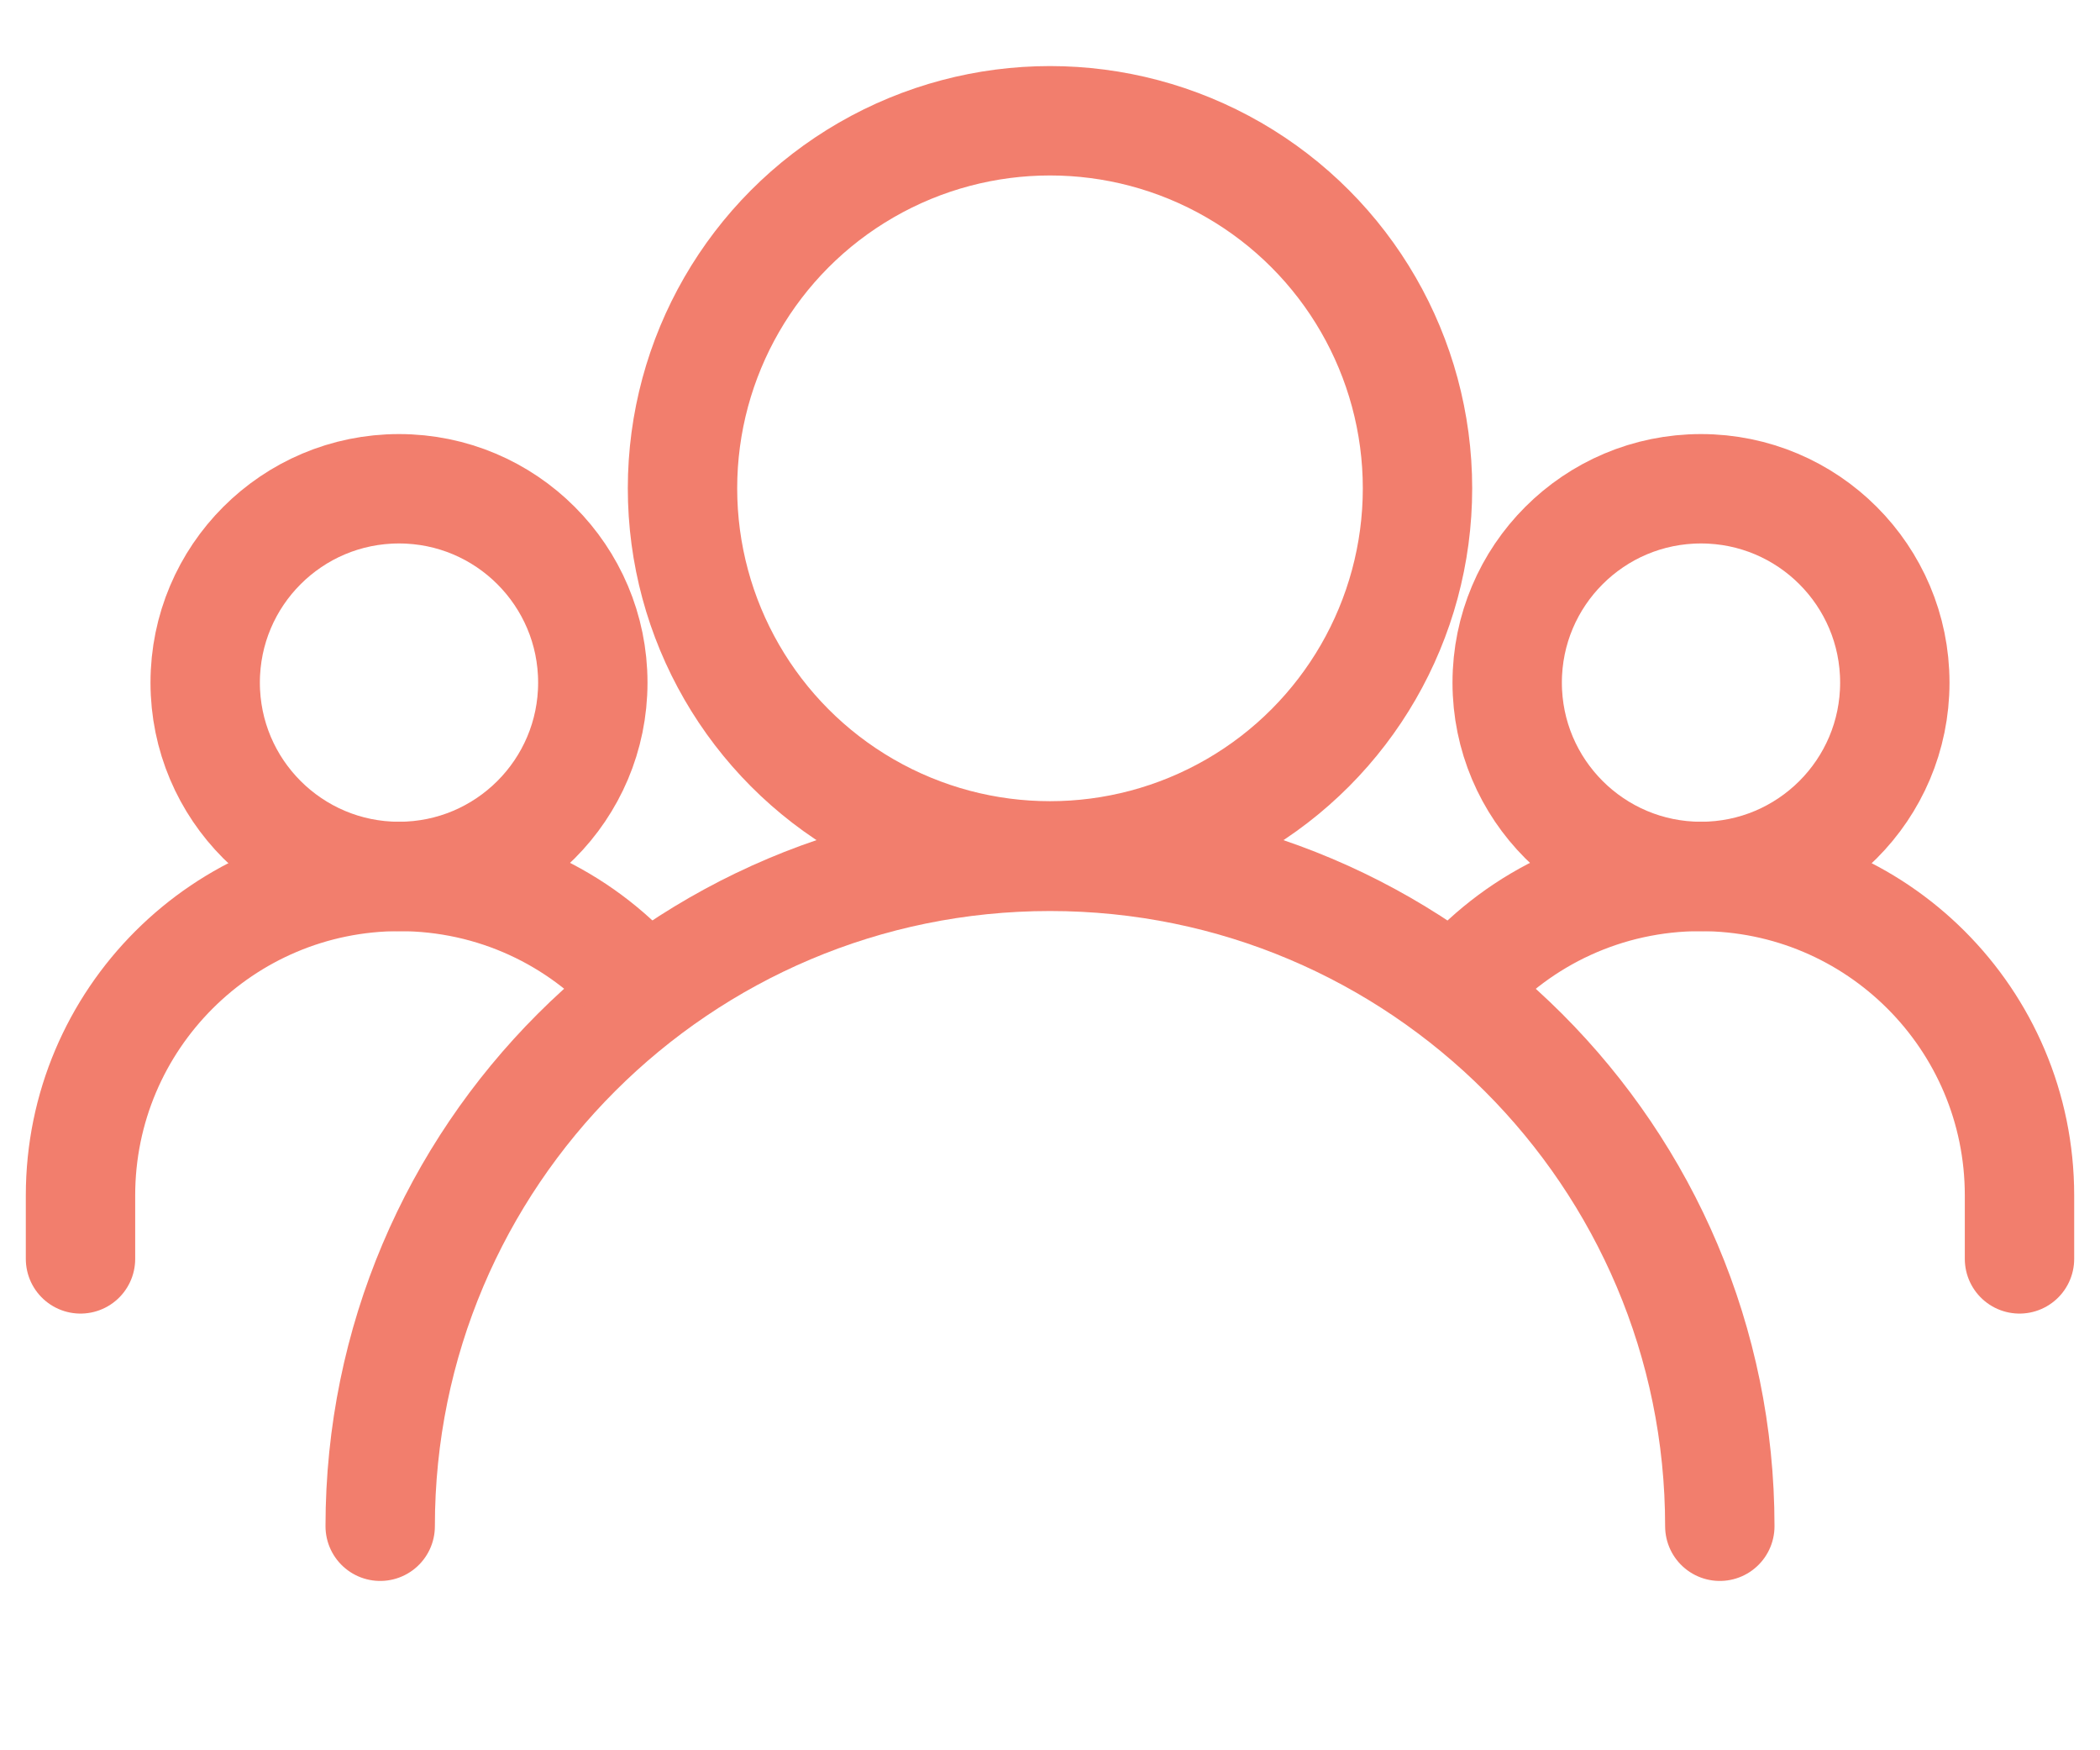
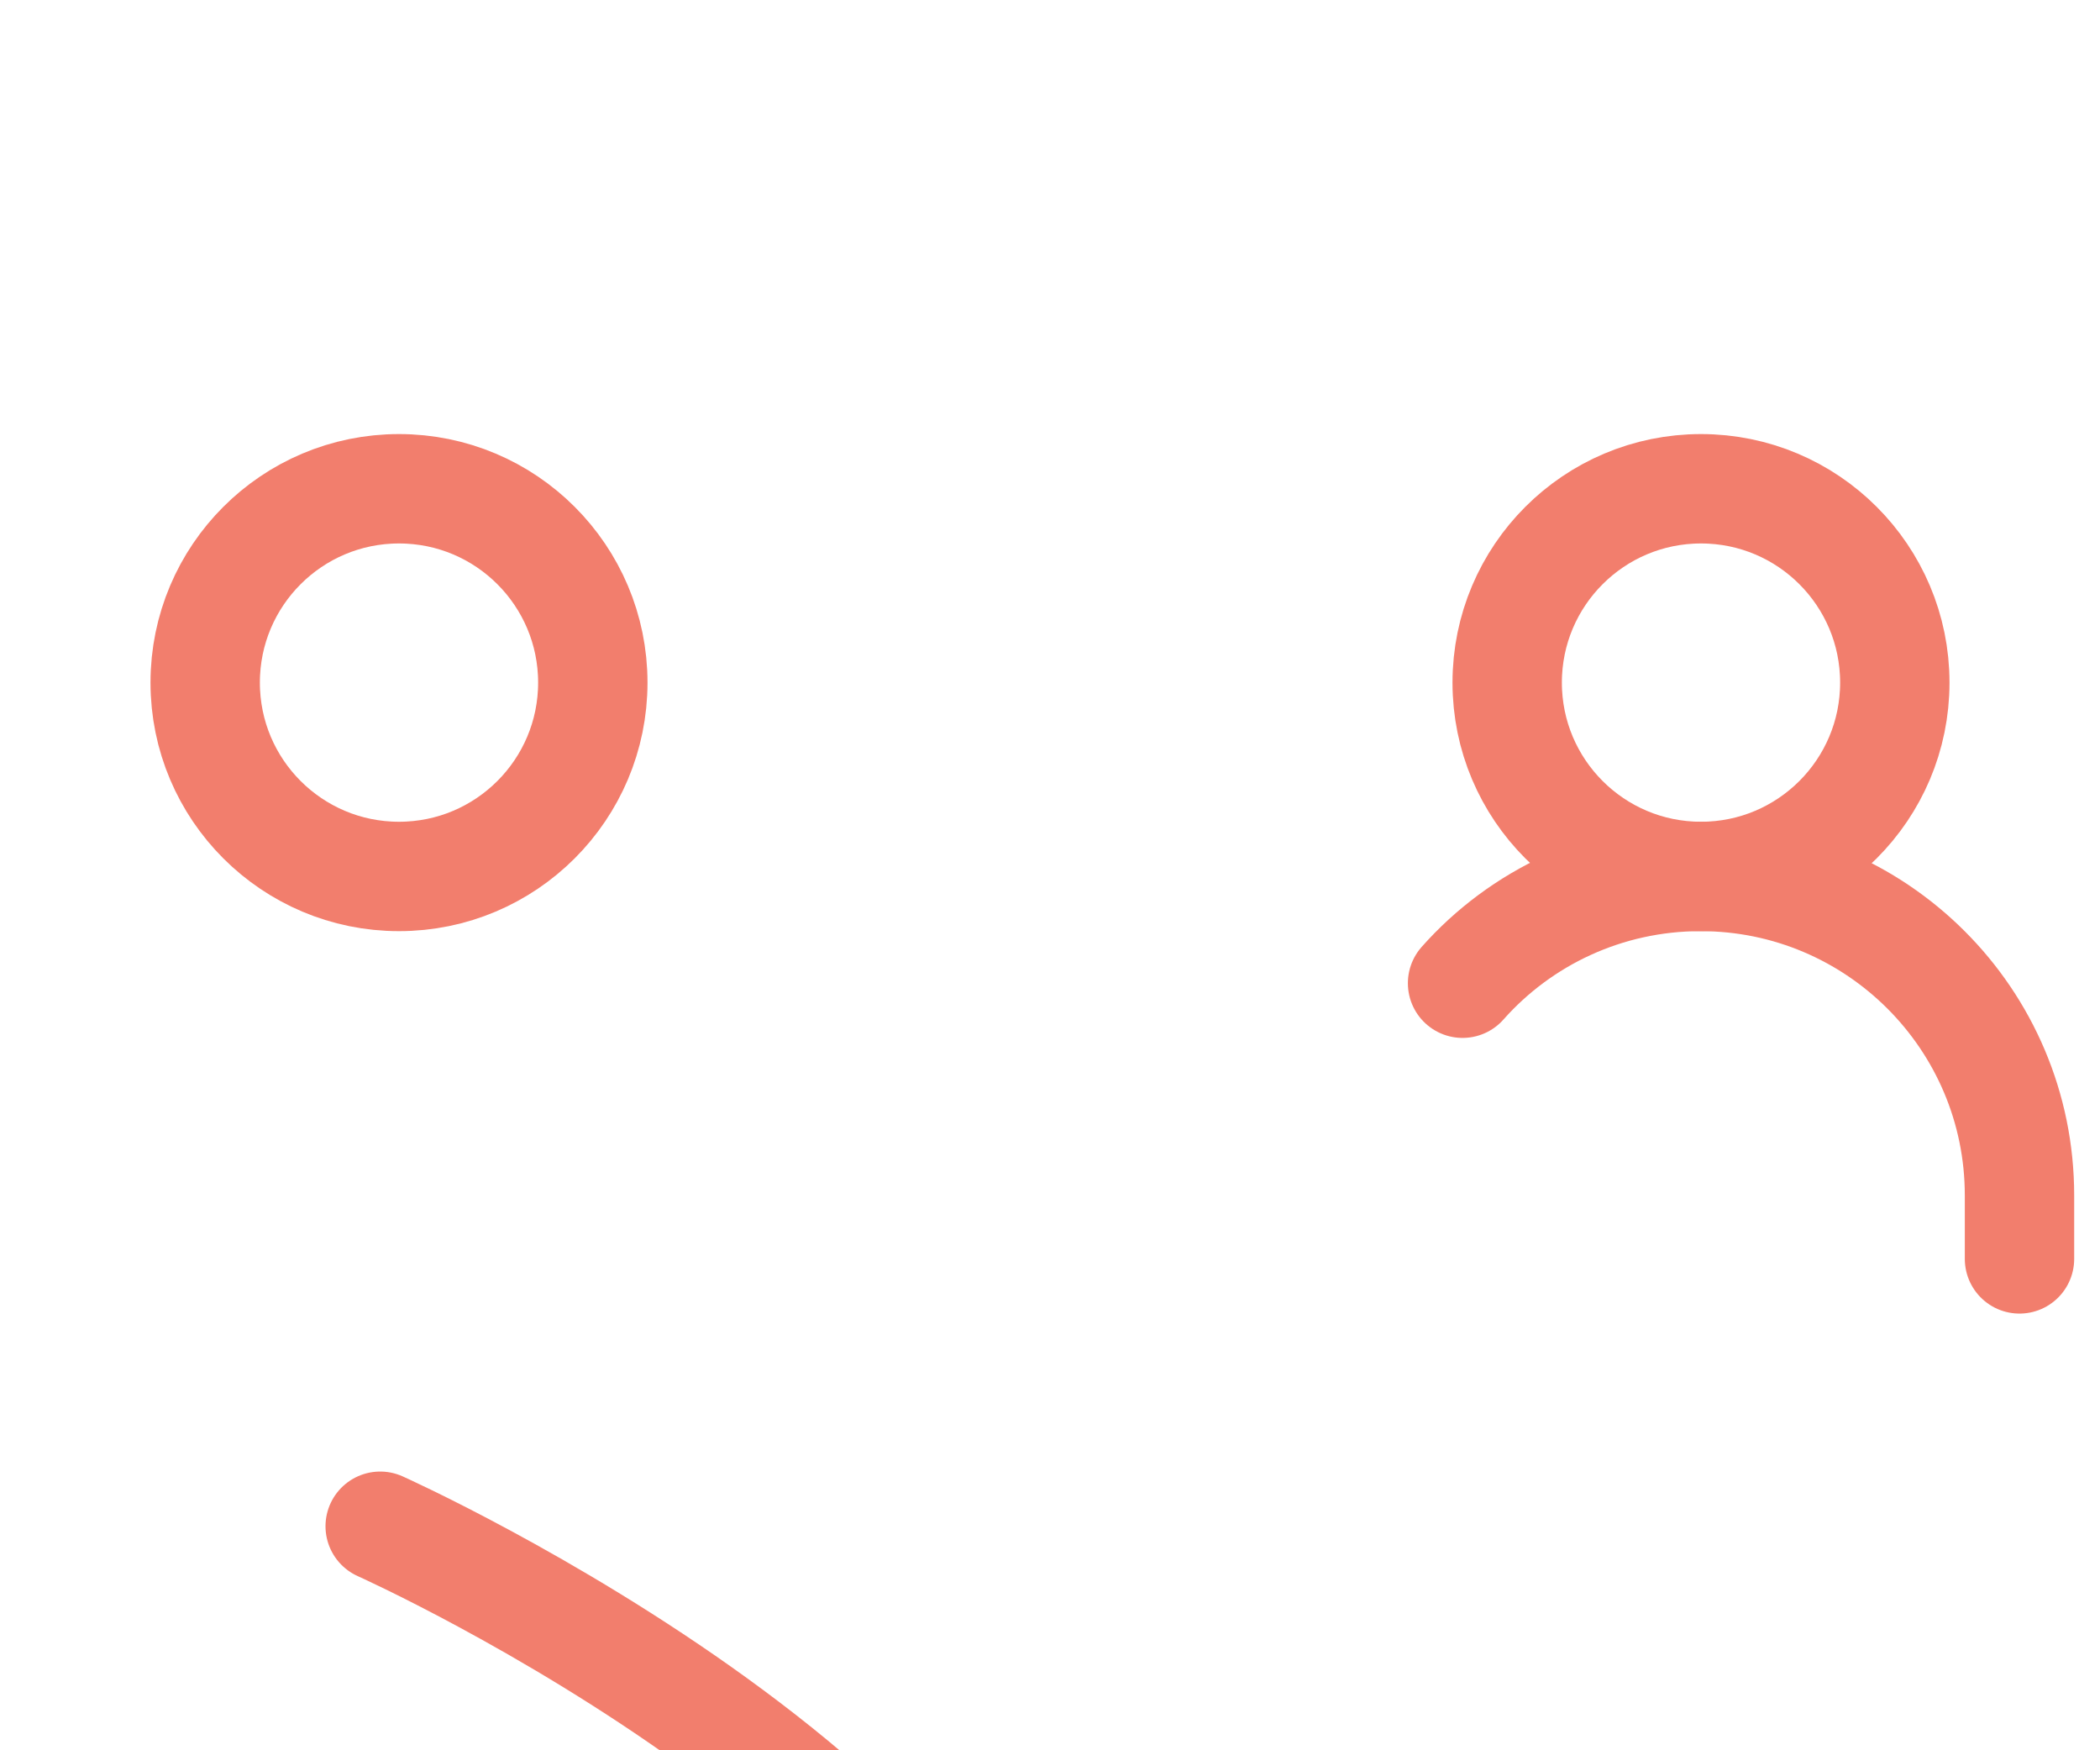
<svg xmlns="http://www.w3.org/2000/svg" id="Layer_1" data-name="Layer 1" width="48" height="40" viewBox="0 0 48 40">
  <defs>
    <style>
      .cls-1 {
        fill: none;
        stroke: #f27e6d;
        stroke-linecap: round;
        stroke-linejoin: round;
        stroke-width: 2.5px;
      }
    </style>
  </defs>
-   <circle class="cls-1" cx="24" cy="11.16" r="8.4" />
-   <path class="cls-1" d="m8.69,34.88c0-8.46,6.86-15.31,15.31-15.31s15.31,6.86,15.31,15.31" />
+   <path class="cls-1" d="m8.69,34.88s15.31,6.86,15.31,15.31" />
  <circle class="cls-1" cx="38.88" cy="15.6" r="4.43" />
  <path class="cls-1" d="m33.43,22.47c1.33-1.5,3.28-2.44,5.44-2.44,4.02,0,7.29,3.26,7.29,7.29v1.45" />
  <circle class="cls-1" cx="9.12" cy="15.6" r="4.43" />
-   <path class="cls-1" d="m14.57,22.47c-1.33-1.5-3.28-2.44-5.44-2.44-4.02,0-7.29,3.26-7.29,7.29v1.45" />
</svg>